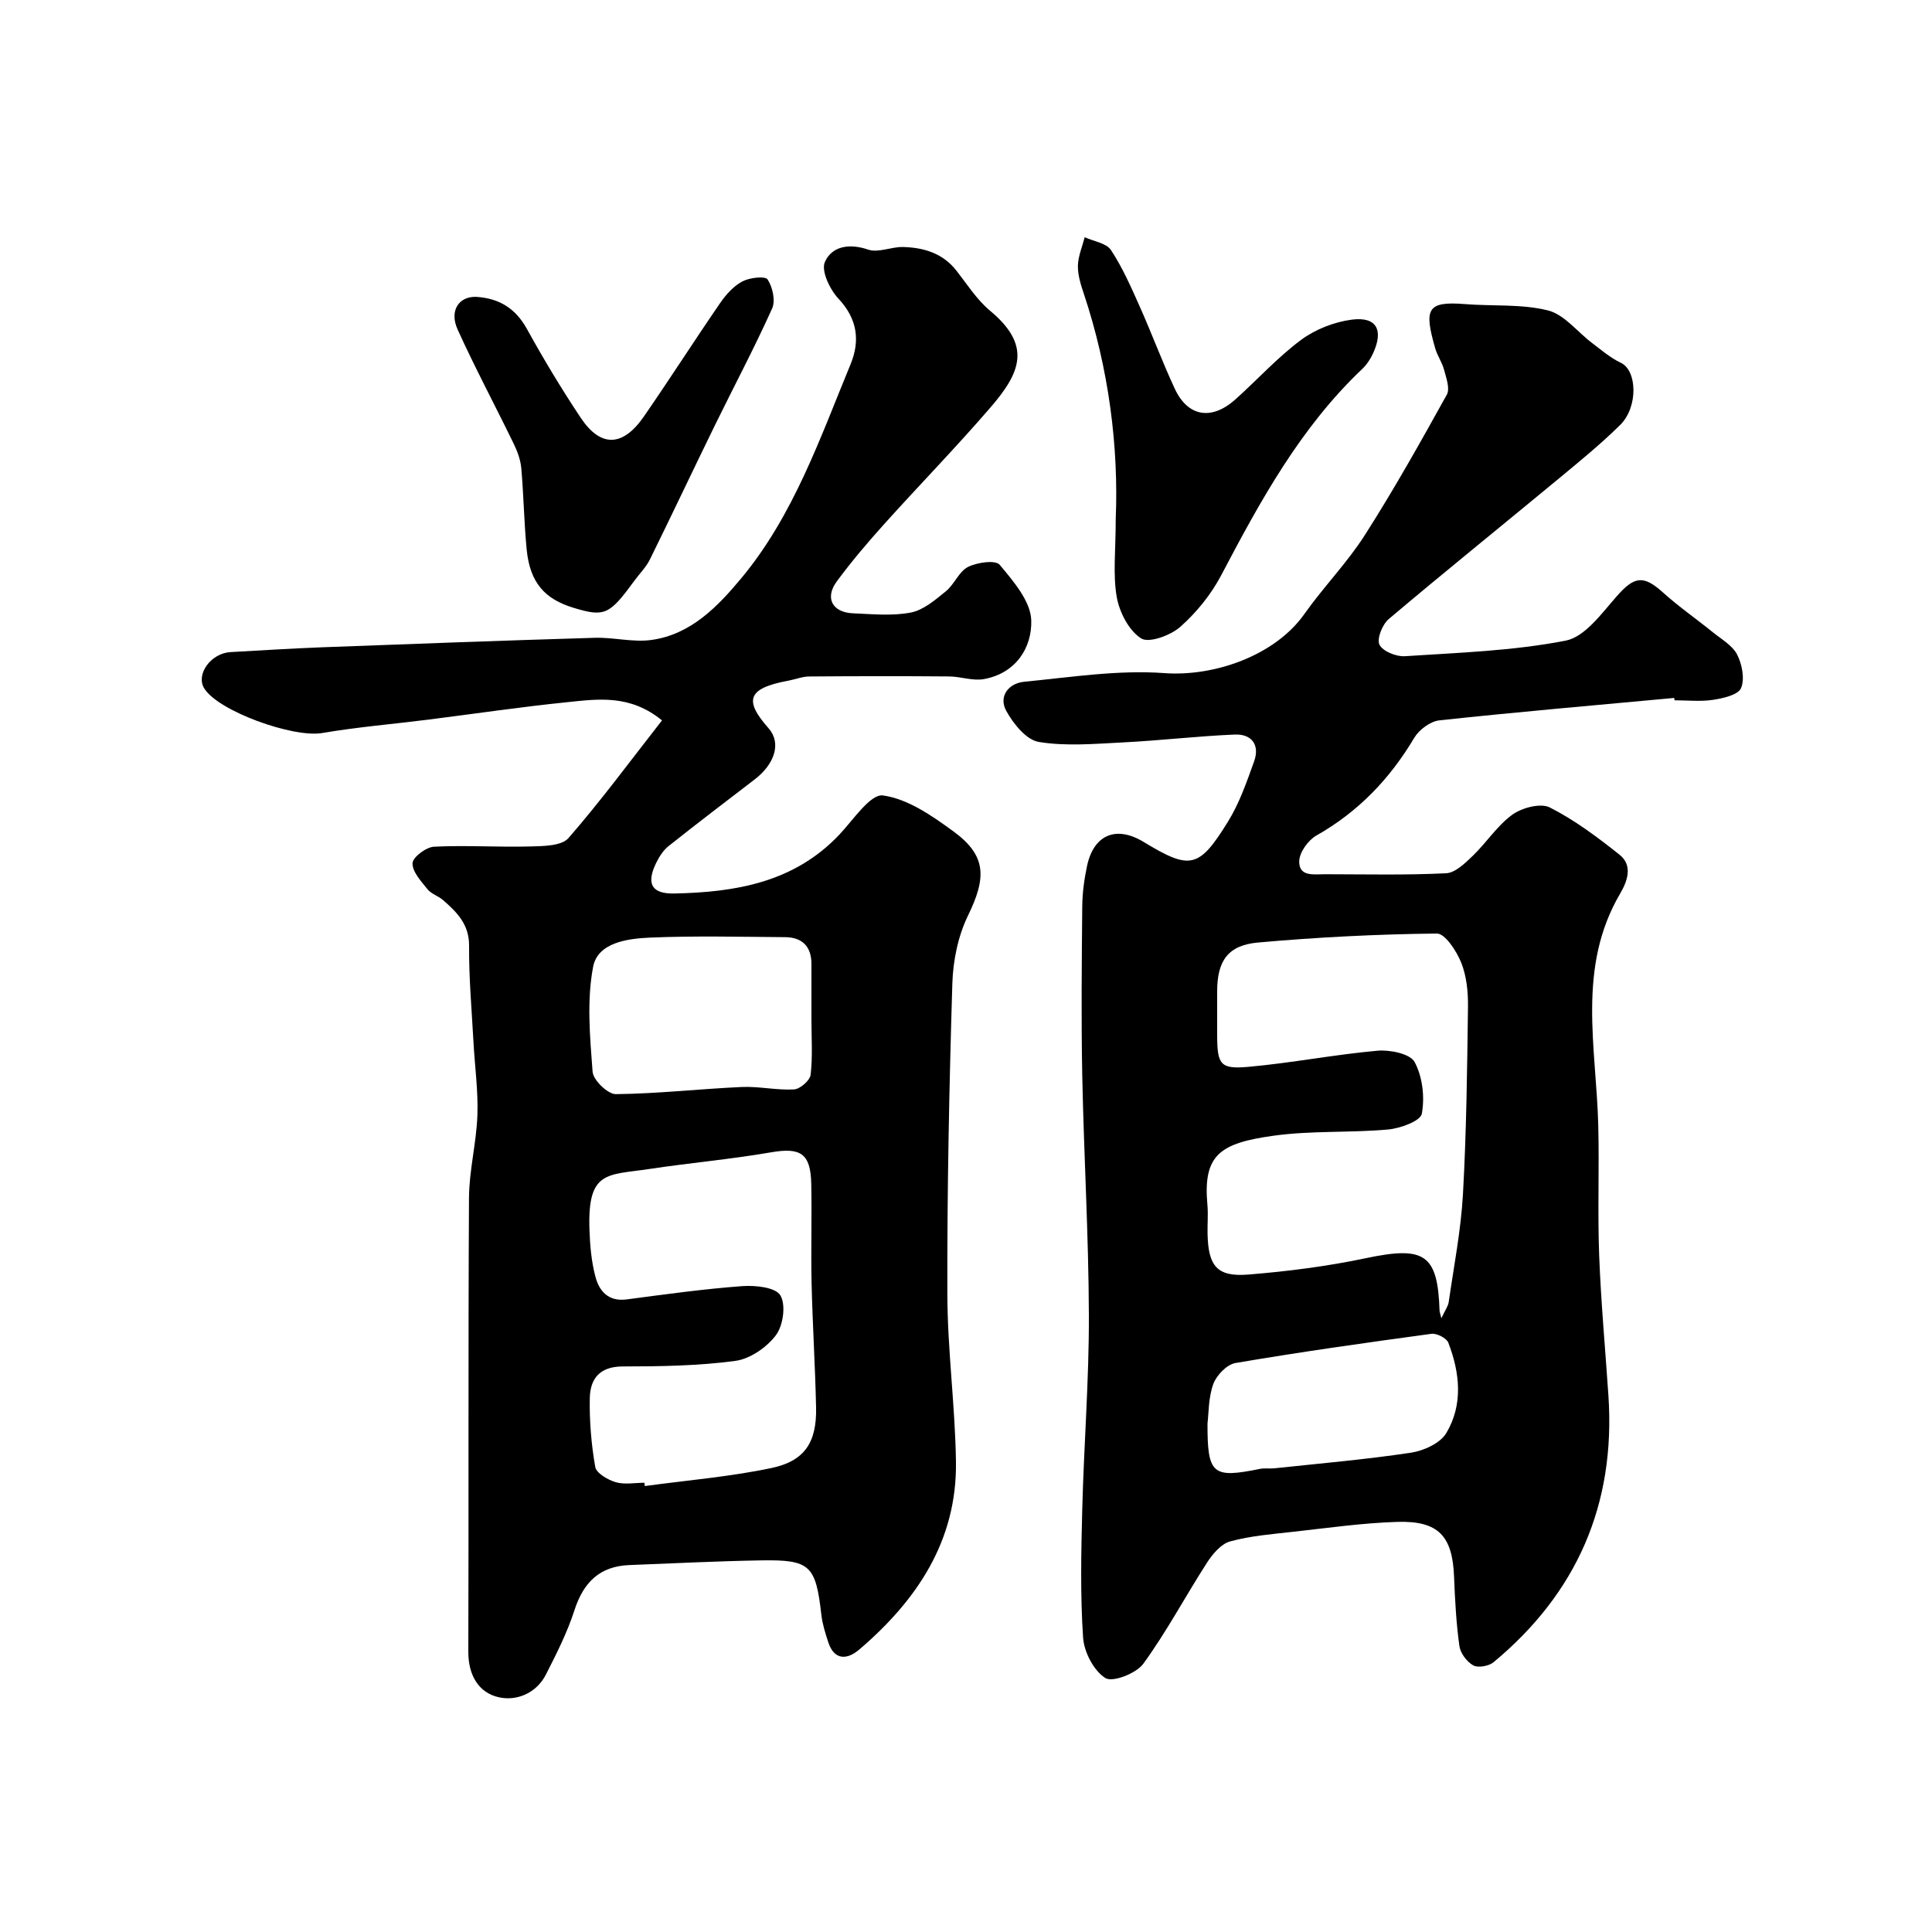
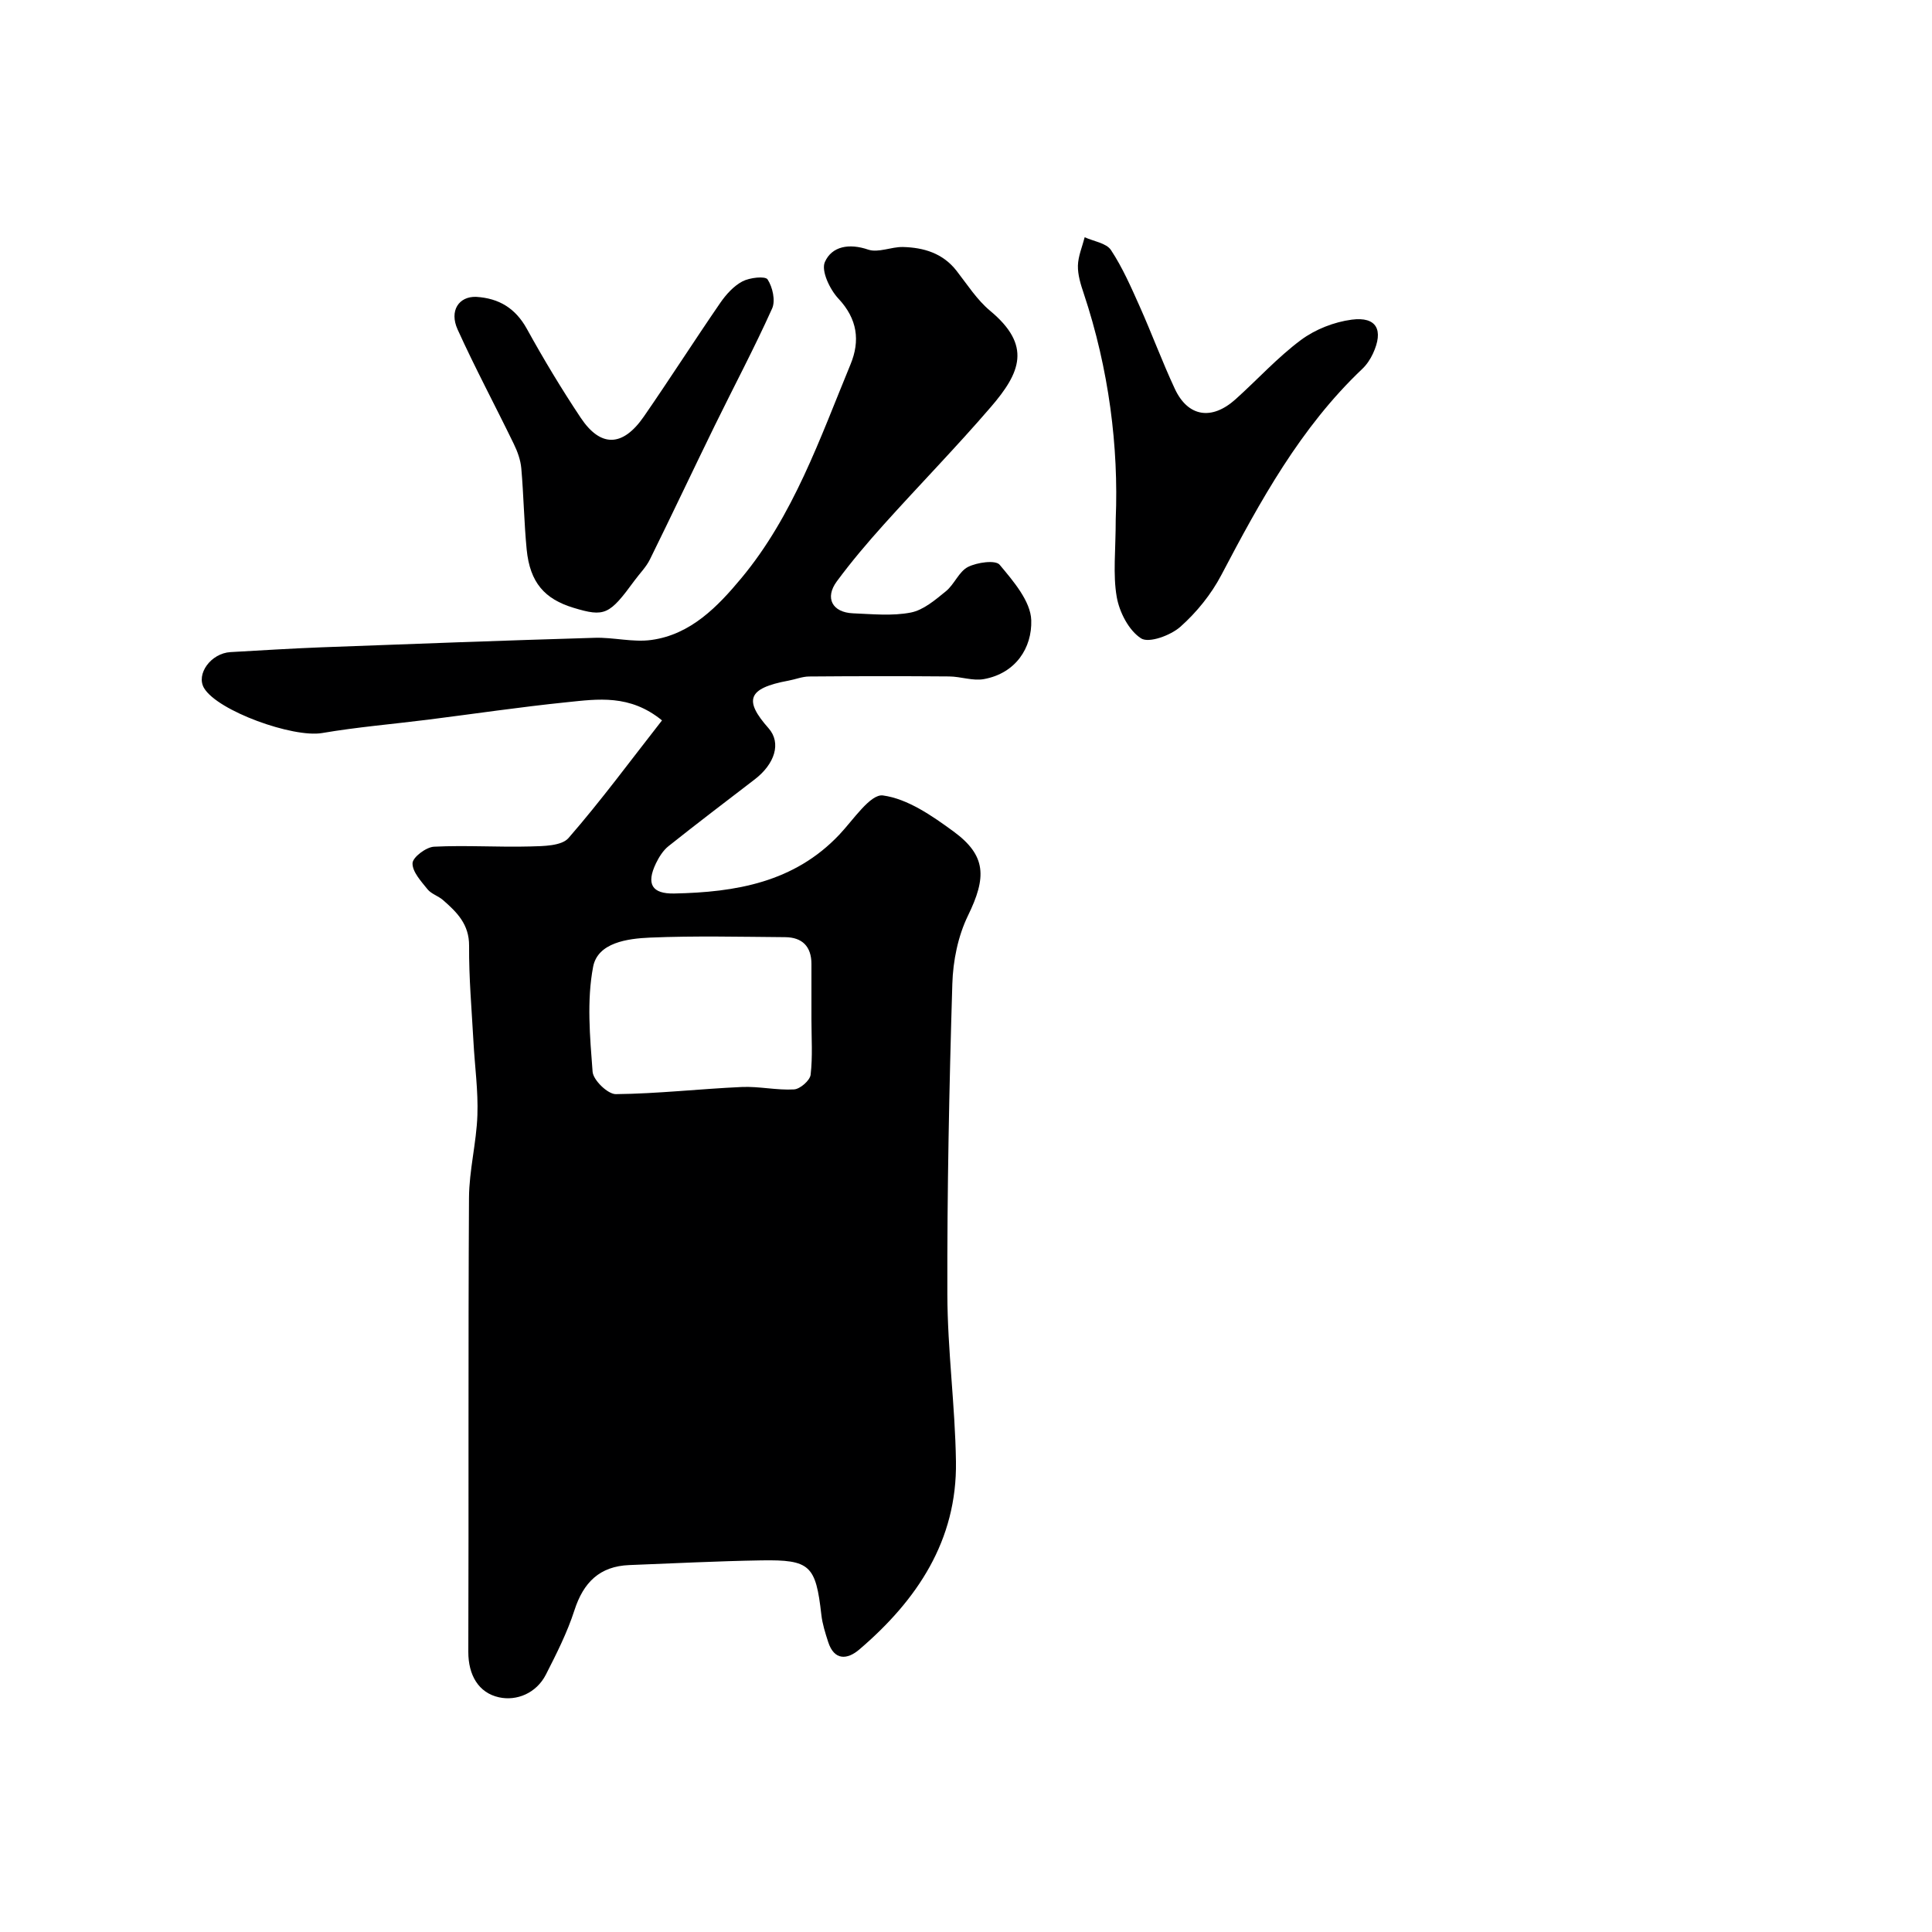
<svg xmlns="http://www.w3.org/2000/svg" enable-background="new 0 0 400 400" viewBox="0 0 400 400">
  <g fill="#000001">
-     <path d="m137.06 149.15c-6.66-5.44-13.31-4.42-19.72-3.76-9.6.98-19.16 2.4-28.73 3.61-7.31.92-14.67 1.53-21.93 2.77-6.01 1.02-21.58-4.56-24.42-9.29-1.74-2.9 1.41-7.24 5.47-7.47 6.27-.35 12.53-.75 18.8-.99 18.87-.71 37.73-1.41 56.6-1.97 3.9-.12 7.9.97 11.71.45 8.19-1.11 13.79-6.96 18.65-12.8 10.79-12.98 16.26-28.9 22.6-44.26 2.02-4.89 1.44-9.41-2.51-13.62-1.77-1.89-3.61-5.75-2.8-7.57 1.44-3.27 5.03-3.92 8.97-2.57 2.09.71 4.79-.6 7.2-.54 4.3.11 8.25 1.28 11.09 4.92 2.22 2.85 4.23 6.02 6.96 8.29 8.64 7.19 6.29 12.78.15 19.91-7.16 8.32-14.84 16.18-22.18 24.35-3.4 3.78-6.7 7.67-9.72 11.76-2.53 3.43-.94 6.43 3.36 6.61 3.99.16 8.1.59 11.96-.16 2.62-.51 5.07-2.62 7.27-4.41 1.75-1.42 2.69-4.07 4.57-5.03 1.89-.95 5.7-1.49 6.56-.45 2.83 3.39 6.41 7.53 6.54 11.48.18 5.7-3.2 10.99-9.8 12.19-2.29.42-4.79-.53-7.2-.55-9.66-.08-19.33-.07-28.99.01-1.42.01-2.84.6-4.27.86-8.59 1.58-9.21 4.11-4.14 9.84 2.73 3.08 1.28 7.43-2.86 10.61-5.97 4.58-11.97 9.14-17.86 13.83-1.1.88-1.95 2.24-2.58 3.54-2.05 4.27-.86 6.34 3.78 6.25 12.71-.26 24.82-2.29 34.17-12.17 2.89-3.05 6.45-8.49 9.05-8.13 5.13.7 10.17 4.21 14.6 7.45 6.84 5.01 6.86 9.51 3 17.43-2.07 4.25-3.1 9.36-3.24 14.13-.65 21.42-1.09 42.86-1.03 64.29.03 11.53 1.61 23.06 1.78 34.6.25 16.37-8.06 28.71-20.02 38.93-2.47 2.11-5.18 2.33-6.44-1.58-.59-1.84-1.2-3.73-1.41-5.64-1.16-10.21-2.3-11.41-12.45-11.24-9.1.15-18.2.62-27.3.97-6.15.24-9.51 3.59-11.37 9.36-1.48 4.59-3.7 8.98-5.9 13.3-1.98 3.88-6.06 5.53-9.72 4.72-4.23-.93-6.36-4.6-6.35-9.41.1-31.33-.04-62.66.14-93.99.03-5.71 1.54-11.39 1.74-17.11.18-5.08-.55-10.2-.82-15.3-.36-6.59-.95-13.19-.9-19.78.03-4.46-2.53-6.97-5.41-9.48-.98-.85-2.42-1.26-3.2-2.23-1.32-1.65-3.15-3.61-3.1-5.39.03-1.23 2.81-3.34 4.45-3.42 6.63-.33 13.29.13 19.93-.05 2.71-.07 6.48-.09 7.92-1.75 6.72-7.72 12.81-16 19.35-24.35zm-3.64 157.84c.03.23.05.45.08.68 8.75-1.19 17.6-1.92 26.22-3.73 6.93-1.46 9.38-5.37 9.24-12.48-.18-8.6-.73-17.2-.93-25.8-.16-6.86.08-13.73-.07-20.59-.13-6.29-2.25-7.54-8.28-6.5-8.37 1.45-16.87 2.19-25.27 3.46-8.72 1.31-12.79.26-12.37 12.55.11 3.26.4 6.59 1.23 9.73.79 3.01 2.69 5.22 6.48 4.72 7.95-1.05 15.91-2.16 23.9-2.75 2.7-.2 6.88.23 7.9 1.89 1.2 1.94.61 6.26-.9 8.26-1.9 2.53-5.37 4.93-8.43 5.33-7.68 1.03-15.52 1.14-23.29 1.15-4.77 0-6.74 2.54-6.82 6.56-.09 4.75.31 9.57 1.13 14.24.23 1.3 2.59 2.67 4.23 3.16 1.83.54 3.95.12 5.95.12zm34.58-95.92c0-3.83 0-7.66 0-11.49 0-3.63-1.91-5.52-5.44-5.55-9.33-.07-18.67-.3-27.98.09-4.65.2-10.82 1.03-11.78 6.04-1.34 7.01-.66 14.5-.11 21.73.13 1.74 3.15 4.66 4.81 4.64 8.7-.09 17.38-1.09 26.08-1.48 3.59-.16 7.24.71 10.82.5 1.25-.07 3.29-1.85 3.43-3.03.44-3.76.17-7.62.17-11.45z" />
-     <path d="m346.63 144.5c-16.21 1.5-32.43 2.9-48.61 4.64-1.88.2-4.21 1.93-5.21 3.61-5.06 8.51-11.6 15.33-20.27 20.24-1.71.97-3.51 3.48-3.55 5.32-.08 3.27 3.08 2.69 5.33 2.69 8.36.01 16.73.21 25.07-.2 1.91-.09 3.93-2.08 5.52-3.6 2.85-2.74 5.07-6.27 8.22-8.54 2-1.44 5.84-2.45 7.75-1.48 5.15 2.61 9.89 6.17 14.44 9.79 2.82 2.25 1.58 5.54.1 8.06-8.97 15.29-4.94 31.73-4.52 47.88.23 8.99-.15 18 .19 26.99.37 9.71 1.27 19.41 1.92 29.11 1.49 22.44-6.52 40.81-23.78 55.13-.98.81-3.21 1.22-4.21.66-1.33-.74-2.67-2.53-2.87-4.03-.66-4.72-.91-9.51-1.1-14.28-.32-8.45-3.2-11.66-11.75-11.4-7.21.22-14.4 1.26-21.58 2.05-4.37.49-8.81.84-13.02 1.99-1.88.51-3.64 2.6-4.8 4.4-4.47 6.93-8.35 14.28-13.19 20.93-1.46 2.01-6.37 3.91-7.86 2.96-2.41-1.53-4.41-5.38-4.61-8.39-.59-8.82-.4-17.72-.17-26.57.34-13.38 1.41-26.75 1.37-40.12-.05-16.56-1.04-33.11-1.37-49.66-.23-11.7-.11-23.4 0-35.1.03-2.76.41-5.55.98-8.25 1.38-6.53 6.03-8.46 11.7-5.03 9.65 5.85 11.46 5.58 17.51-4.22 2.35-3.8 3.85-8.17 5.38-12.41 1.24-3.43-.47-5.74-4.02-5.59-7.72.33-15.42 1.24-23.15 1.63-5.81.29-11.75.83-17.4-.1-2.58-.42-5.27-3.76-6.73-6.42-1.68-3.06.53-5.74 3.71-6.04 9.65-.94 19.43-2.49 29.01-1.79 10.36.76 22.93-3.64 29-12.24 3.96-5.61 8.85-10.59 12.53-16.36 6.03-9.44 11.52-19.24 16.96-29.05.69-1.24-.12-3.44-.56-5.12-.41-1.56-1.42-2.96-1.86-4.52-2.3-8.06-1.76-9.75 6.18-9.11 5.74.46 11.69-.06 17.18 1.31 3.38.84 6.07 4.44 9.11 6.73 1.94 1.46 3.82 3.1 5.99 4.12 3.36 1.58 3.62 9.13-.15 12.86-3.97 3.92-8.32 7.47-12.63 11.04-11.75 9.72-23.63 19.3-35.28 29.14-1.32 1.12-2.52 4.09-1.93 5.31.67 1.37 3.48 2.51 5.26 2.39 11.14-.73 22.39-1.1 33.29-3.22 4.01-.78 7.49-5.69 10.62-9.24 3.6-4.08 5.48-4.38 9.51-.75 3.28 2.96 6.94 5.49 10.38 8.28 1.78 1.44 4.03 2.71 5 4.6 1.02 2.02 1.61 5.03.8 6.94-.59 1.4-3.68 2.1-5.77 2.42-2.6.4-5.32.1-7.98.1-.05-.16-.06-.32-.08-.49zm-48.21 128.43c.76-1.64 1.39-2.47 1.52-3.36 1.07-7.43 2.53-14.85 2.95-22.33.72-12.9.87-25.84 1.04-38.77.04-3.07-.28-6.36-1.4-9.16-.96-2.39-3.33-6.04-5.04-6.03-12.35.13-24.72.76-37.04 1.86-6.27.56-8.45 3.85-8.45 10.15 0 3-.01 5.99 0 8.99.02 6.11.6 7.12 6.45 6.6 8.94-.8 17.79-2.54 26.73-3.34 2.59-.23 6.77.62 7.7 2.34 1.64 3.04 2.13 7.27 1.49 10.71-.28 1.51-4.45 3.03-6.97 3.26-7.89.71-15.92.2-23.74 1.29-11.07 1.54-14.62 3.94-13.68 14.29.18 1.98-.01 3.99.03 5.99.14 6.74 1.97 8.99 8.48 8.46 8.13-.66 16.29-1.7 24.26-3.38 12.19-2.57 14.92-.89 15.3 10.94.01.17.08.33.37 1.49zm-48.42 21.78c-.03 10.58 1.05 11.4 10.84 9.41.96-.2 1.99-.02 2.98-.12 9.43-1.01 18.9-1.82 28.28-3.23 2.65-.4 6.07-1.95 7.33-4.05 3.53-5.91 2.83-12.48.43-18.73-.37-.95-2.39-1.98-3.49-1.84-13.55 1.84-27.1 3.75-40.59 6.05-1.78.3-3.92 2.54-4.58 4.35-1.03 2.83-.94 6.08-1.2 8.16z" />
+     <path d="m137.06 149.15c-6.66-5.44-13.31-4.42-19.72-3.76-9.6.98-19.16 2.4-28.73 3.61-7.31.92-14.67 1.53-21.93 2.77-6.01 1.02-21.58-4.56-24.42-9.29-1.74-2.9 1.41-7.24 5.47-7.47 6.27-.35 12.53-.75 18.8-.99 18.87-.71 37.73-1.41 56.6-1.97 3.9-.12 7.9.97 11.71.45 8.19-1.11 13.79-6.96 18.65-12.8 10.79-12.98 16.26-28.9 22.6-44.26 2.02-4.89 1.44-9.41-2.51-13.62-1.77-1.89-3.61-5.75-2.8-7.57 1.44-3.27 5.03-3.92 8.97-2.57 2.09.71 4.79-.6 7.2-.54 4.3.11 8.25 1.28 11.09 4.92 2.22 2.85 4.23 6.02 6.96 8.29 8.64 7.19 6.29 12.78.15 19.91-7.16 8.32-14.84 16.18-22.18 24.35-3.4 3.78-6.7 7.67-9.72 11.76-2.53 3.43-.94 6.43 3.36 6.61 3.99.16 8.1.59 11.96-.16 2.62-.51 5.07-2.62 7.27-4.41 1.75-1.42 2.69-4.07 4.57-5.03 1.89-.95 5.7-1.49 6.56-.45 2.83 3.39 6.41 7.53 6.54 11.48.18 5.7-3.2 10.99-9.8 12.19-2.29.42-4.79-.53-7.2-.55-9.66-.08-19.33-.07-28.99.01-1.42.01-2.84.6-4.27.86-8.59 1.58-9.21 4.11-4.14 9.84 2.73 3.08 1.28 7.43-2.86 10.61-5.97 4.58-11.97 9.14-17.86 13.83-1.1.88-1.95 2.24-2.58 3.54-2.05 4.27-.86 6.34 3.78 6.25 12.71-.26 24.82-2.29 34.17-12.17 2.89-3.05 6.45-8.49 9.05-8.13 5.13.7 10.17 4.21 14.6 7.45 6.84 5.01 6.86 9.51 3 17.43-2.07 4.25-3.1 9.36-3.24 14.13-.65 21.42-1.09 42.86-1.03 64.29.03 11.53 1.61 23.06 1.78 34.6.25 16.37-8.06 28.71-20.02 38.93-2.47 2.11-5.18 2.33-6.44-1.58-.59-1.84-1.2-3.73-1.41-5.64-1.16-10.21-2.3-11.41-12.45-11.24-9.1.15-18.2.62-27.3.97-6.15.24-9.51 3.59-11.37 9.36-1.48 4.59-3.7 8.98-5.9 13.3-1.98 3.88-6.06 5.53-9.72 4.72-4.23-.93-6.36-4.6-6.35-9.41.1-31.33-.04-62.66.14-93.99.03-5.71 1.54-11.39 1.74-17.11.18-5.08-.55-10.2-.82-15.3-.36-6.59-.95-13.19-.9-19.78.03-4.46-2.53-6.97-5.41-9.48-.98-.85-2.42-1.26-3.2-2.23-1.32-1.65-3.15-3.61-3.1-5.39.03-1.23 2.81-3.34 4.45-3.42 6.63-.33 13.29.13 19.93-.05 2.71-.07 6.48-.09 7.92-1.75 6.72-7.72 12.81-16 19.35-24.35zm-3.64 157.84zm34.58-95.92c0-3.83 0-7.66 0-11.49 0-3.63-1.91-5.52-5.44-5.55-9.33-.07-18.67-.3-27.98.09-4.65.2-10.82 1.03-11.78 6.04-1.34 7.01-.66 14.5-.11 21.73.13 1.74 3.15 4.66 4.81 4.64 8.7-.09 17.38-1.09 26.08-1.48 3.59-.16 7.24.71 10.82.5 1.25-.07 3.29-1.85 3.43-3.03.44-3.76.17-7.62.17-11.45z" />
    <path d="m231 107.47c.61-14.84-1.38-31.02-6.64-46.76-.62-1.84-1.23-3.81-1.19-5.71.05-1.97.9-3.92 1.4-5.88 1.87.85 4.49 1.2 5.45 2.66 2.39 3.62 4.16 7.68 5.94 11.66 2.52 5.64 4.66 11.45 7.27 17.05 2.71 5.82 7.63 6.61 12.56 2.19 4.55-4.08 8.69-8.67 13.57-12.3 2.95-2.19 6.85-3.72 10.51-4.2 5.15-.67 6.65 2.14 4.38 7.04-.54 1.16-1.3 2.31-2.23 3.18-12.79 12.14-21.08 27.29-29.16 42.66-2.09 3.98-5.11 7.72-8.48 10.71-2.02 1.79-6.51 3.44-8.13 2.4-2.53-1.62-4.49-5.41-5.04-8.57-.82-4.68-.21-9.61-.21-16.13z" />
    <path d="m98.58 61.46c4.75.29 8.15 2.37 10.51 6.64 3.46 6.27 7.16 12.42 11.13 18.38 4.14 6.21 8.72 6.07 13.09-.25 5.37-7.77 10.46-15.74 15.81-23.52 1.2-1.74 2.77-3.49 4.59-4.45 1.49-.79 4.72-1.15 5.21-.41 1.04 1.59 1.67 4.4.94 6.02-3.69 8.2-7.92 16.16-11.88 24.25-4.51 9.22-8.88 18.5-13.42 27.7-.78 1.59-2.11 2.9-3.17 4.35-5.21 7.11-6.15 7.65-12.71 5.65-5.85-1.79-8.96-5.13-9.64-12.07-.54-5.58-.62-11.2-1.11-16.78-.15-1.73-.79-3.49-1.56-5.07-3.84-7.92-8-15.68-11.63-23.69-1.76-3.89.27-6.87 3.84-6.75z" />
  </g>
</svg>